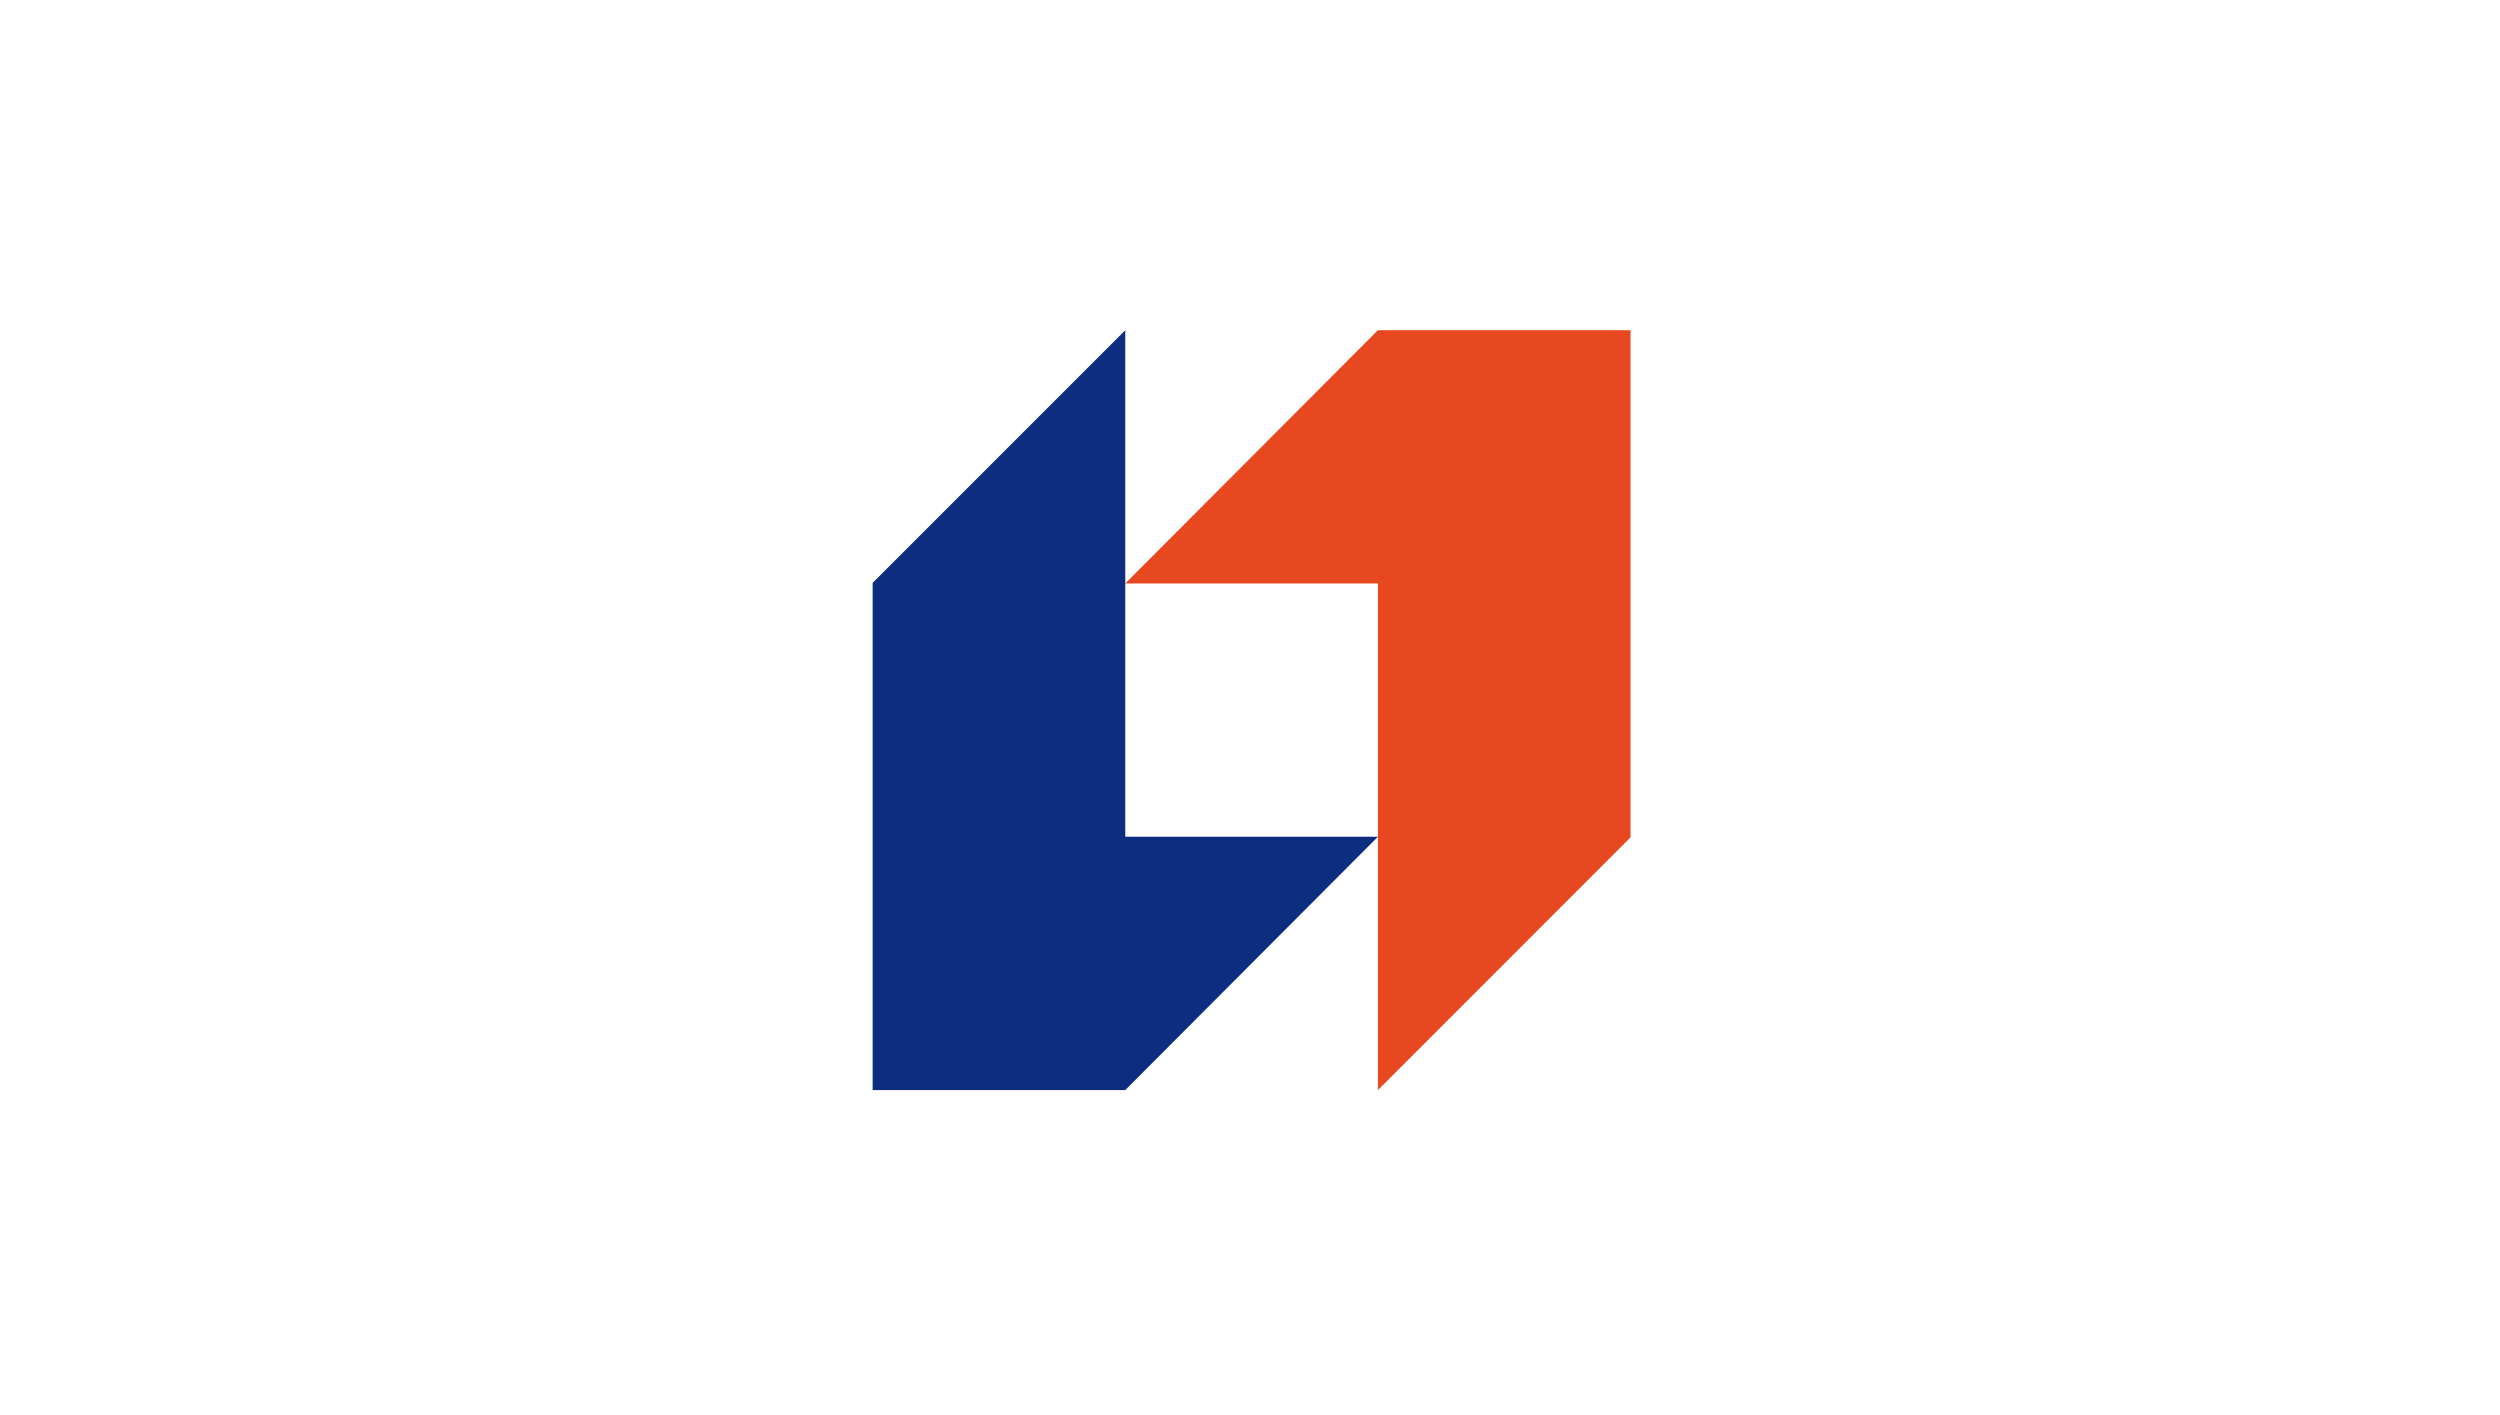
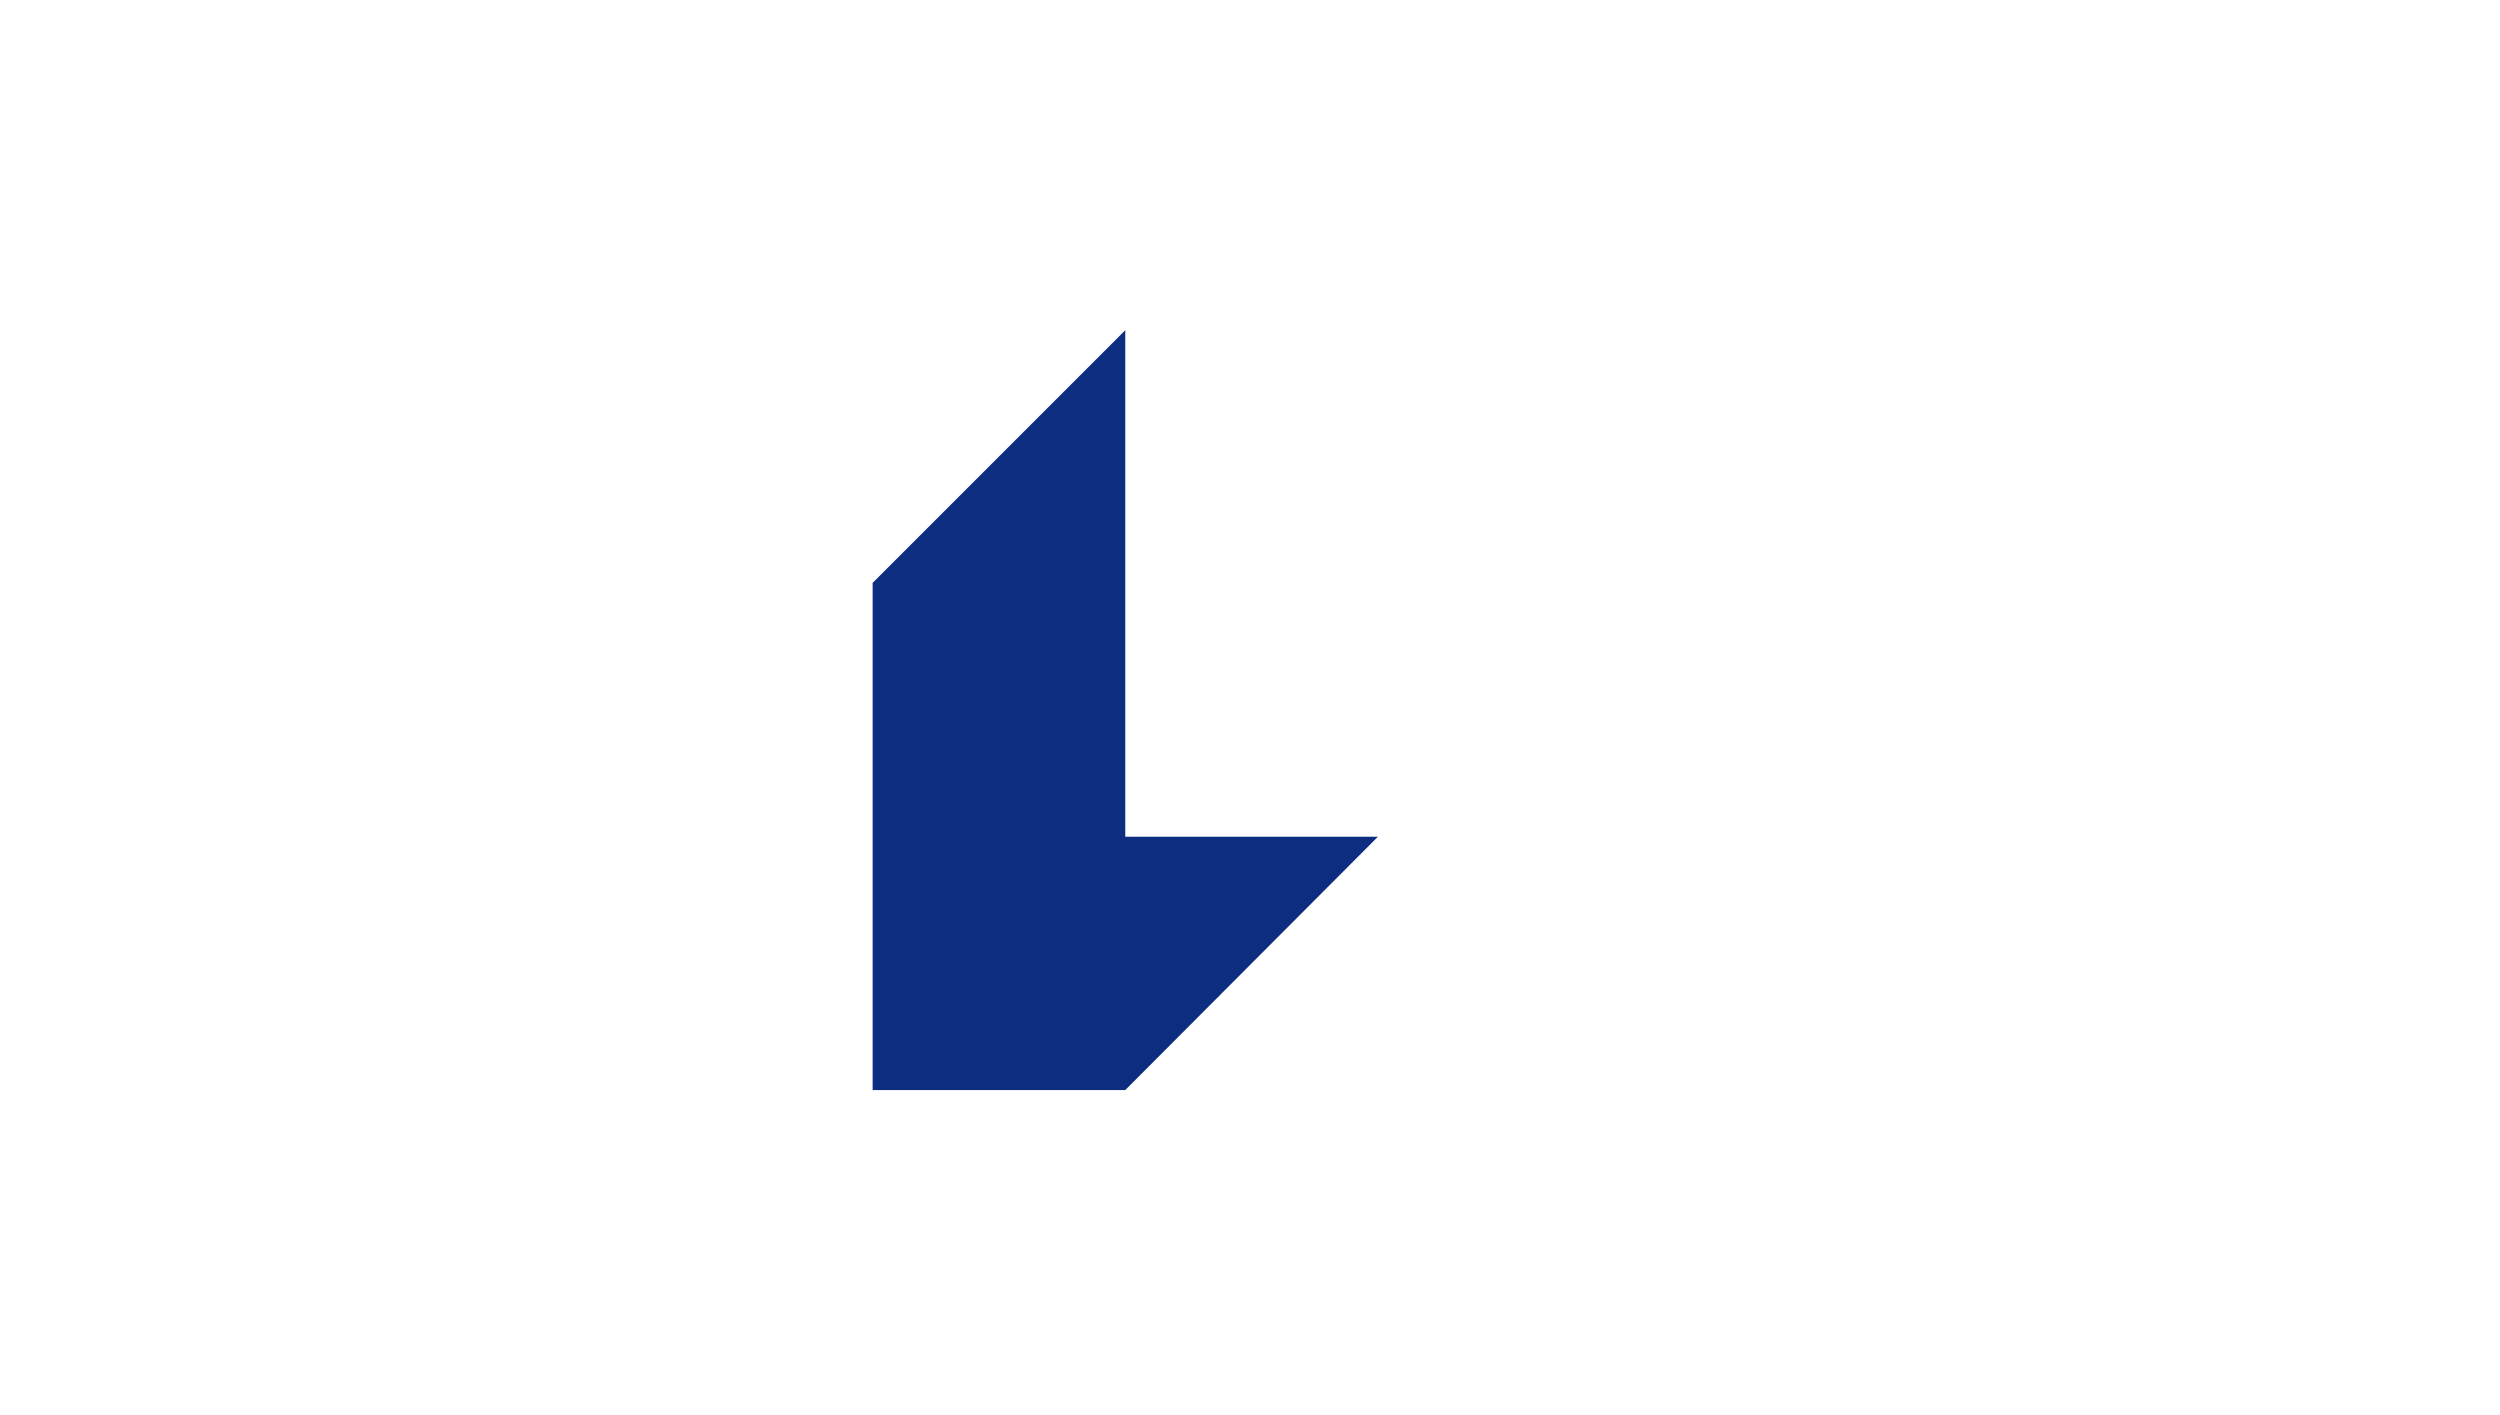
<svg xmlns="http://www.w3.org/2000/svg" version="1.1" viewBox="0 0 212 120">
  <g fill-rule="evenodd">
-     <path d="M116.849 28L95.424 49.479h21.425v42.956l21.422-21.427V28z" fill="#e84820" />
    <path d="M95.424 92.435l21.423-21.479H95.424V28L74 49.427v43.008z" fill="#0d2d81" />
  </g>
</svg>